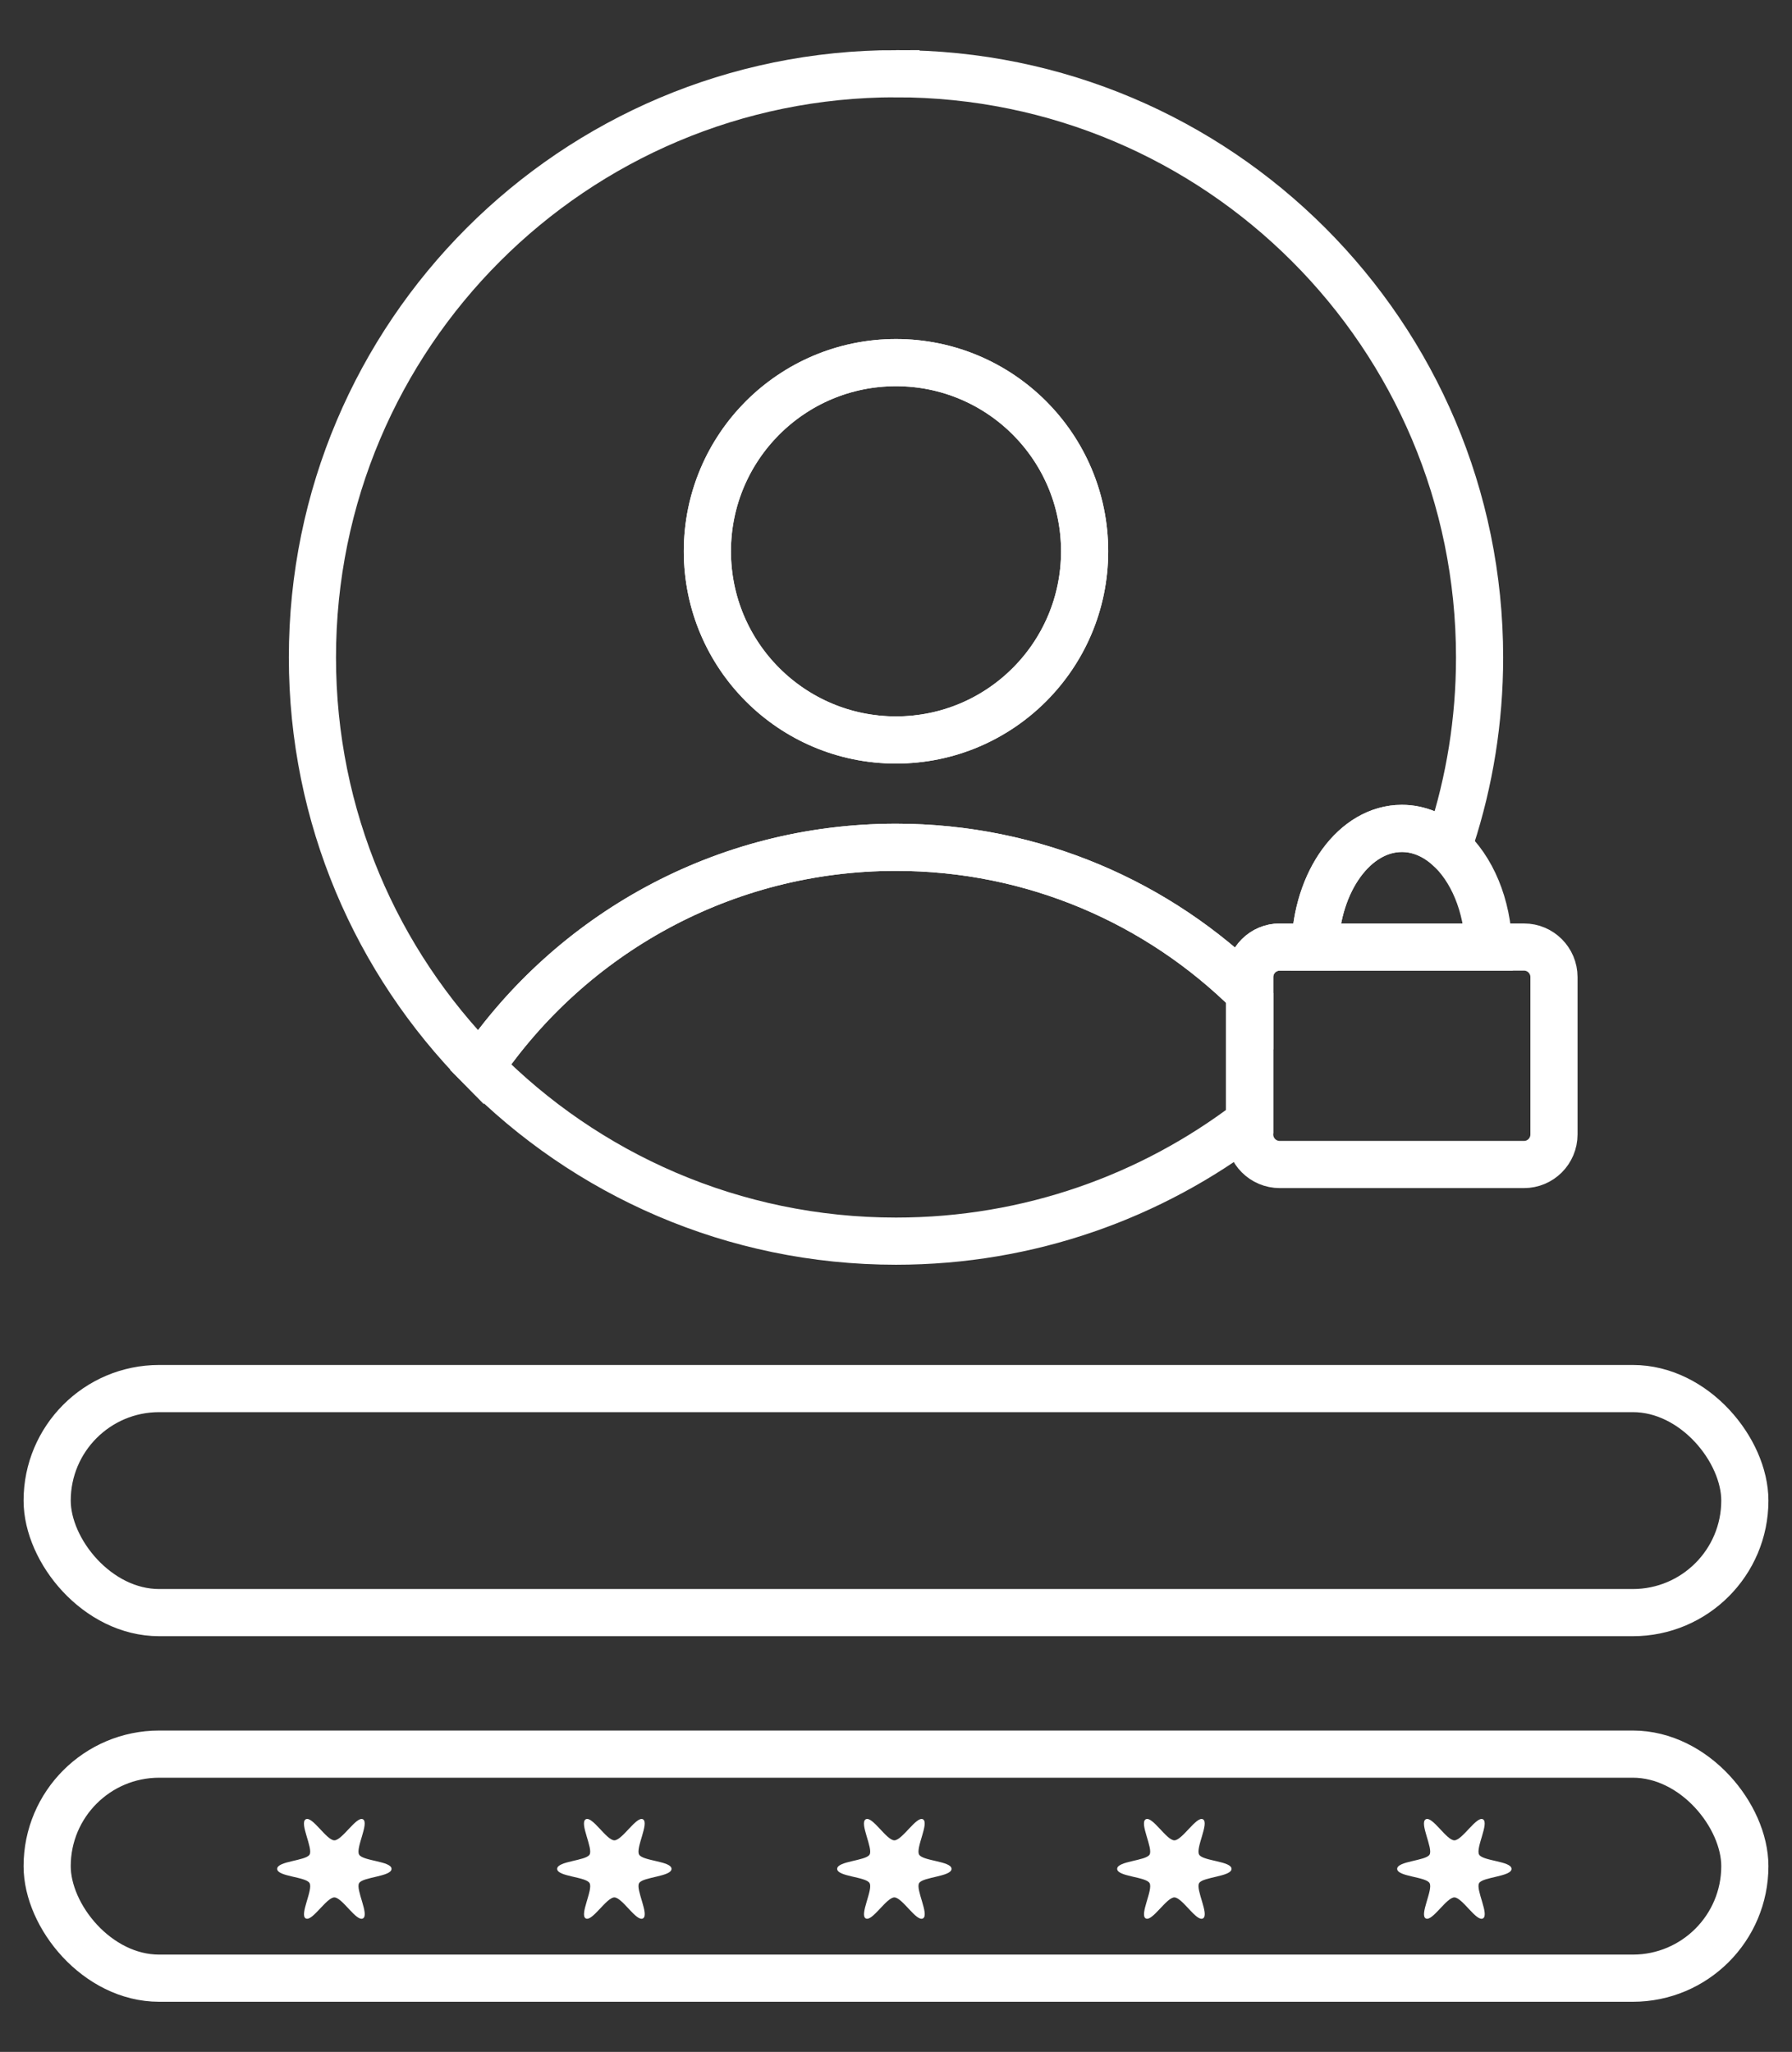
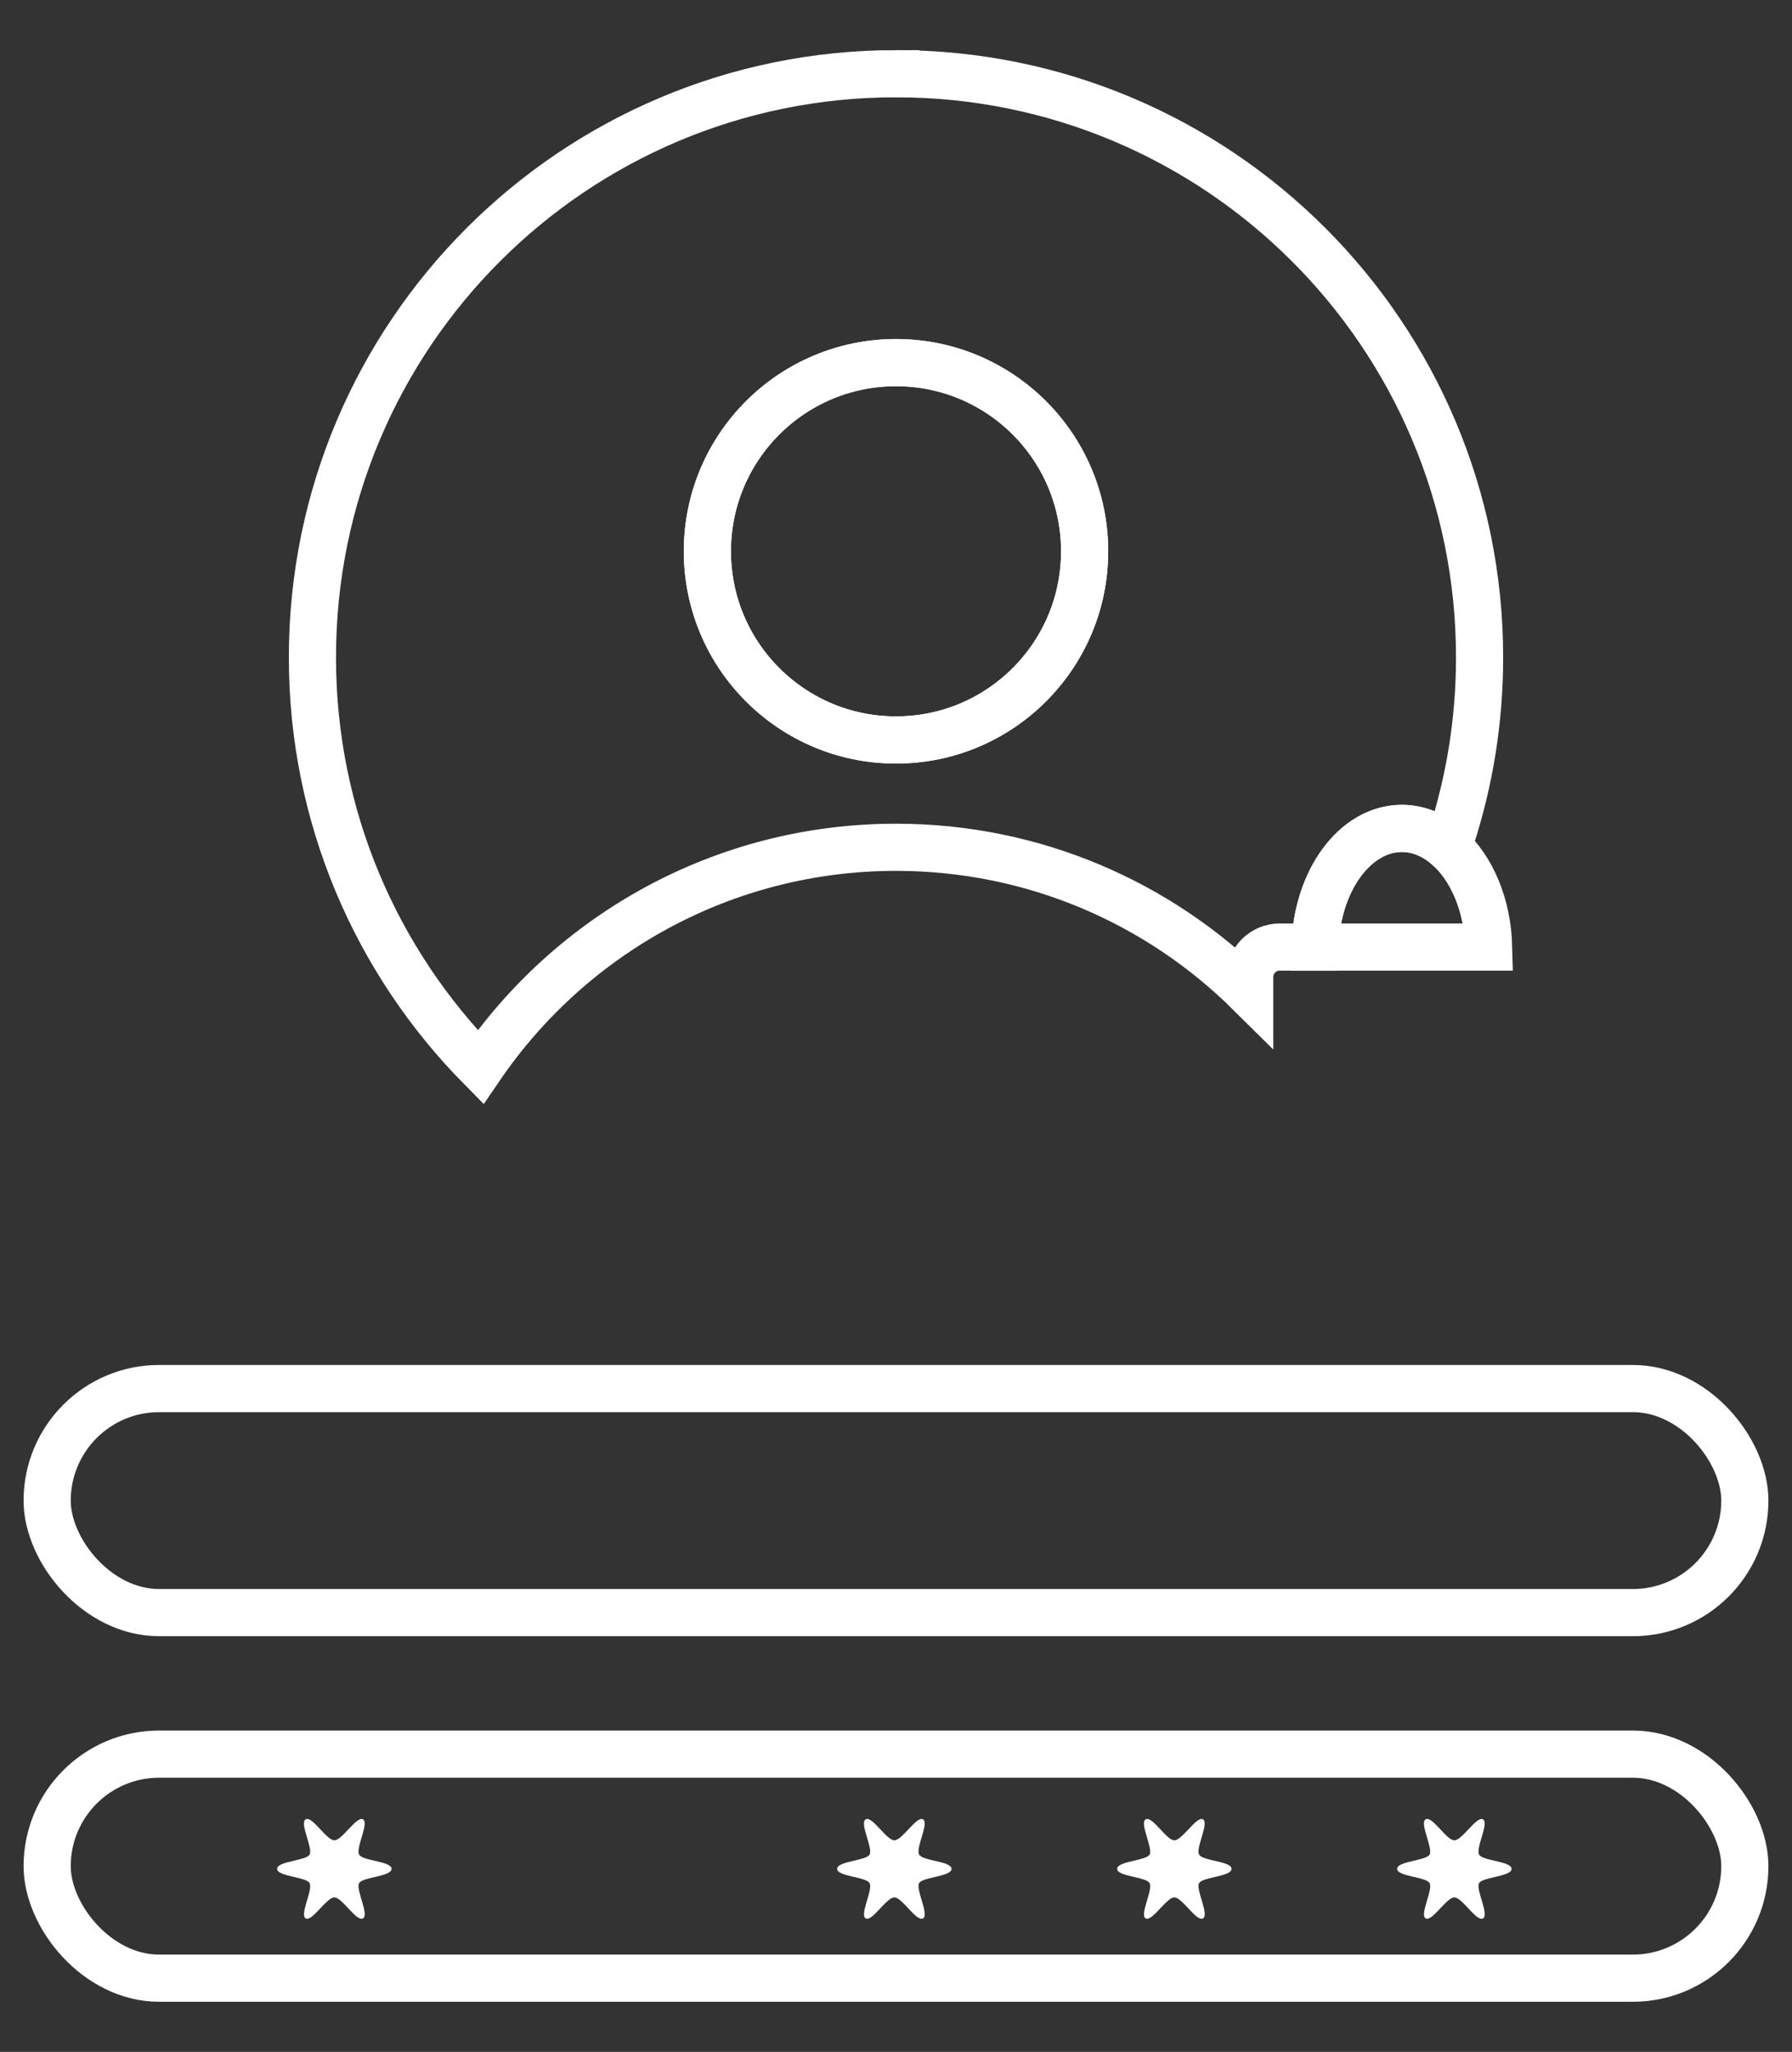
<svg xmlns="http://www.w3.org/2000/svg" id="Layer_2" viewBox="0 0 152 174">
  <rect x="0" y="0" width="152" height="174" fill="#333333" stroke="none" />
  <defs>
    <style>
      .cls-1 {
        fill: #fff;
      }

      .cls-2 {
        fill: none;
        stroke: #fff;
        stroke-miterlimit: 10;
        stroke-width: 4px;
      }
    </style>
  </defs>
  <g>
    <path class="cls-2" d="M76,6.25c-27.34,0-49.5,22.16-49.5,49.5,0,13.54,5.44,25.8,14.25,34.74,7.68-11.25,20.6-18.64,35.25-18.64,11.7,0,22.29,4.71,30,12.35v-1.34c0-1.41,1.14-2.55,2.55-2.55h2.99c.14-5.59,3.38-10.06,7.37-10.06,1.43,0,2.78.58,3.91,1.59.09-.25.18-.51.26-.76,1.57-4.83,2.42-9.98,2.42-15.33,0-27.34-22.16-49.5-49.5-49.5ZM76,62.75c-8.84,0-16-7.16-16-16s7.16-16,16-16,16,7.16,16,16-7.16,16-16,16Z" />
    <circle class="cls-2" cx="76" cy="46.75" r="16" />
-     <path class="cls-2" d="M106,84.2v10.92c-8.32,6.35-18.72,10.13-30,10.13-13.8,0-26.28-5.65-35.25-14.76,7.68-11.25,20.6-18.64,35.25-18.64,11.7,0,22.29,4.71,30,12.35Z" />
  </g>
  <rect class="cls-2" x="4" y="117.75" width="144" height="19" rx="9.5" ry="9.5" />
  <rect class="cls-2" x="4" y="148.75" width="144" height="19" rx="9.5" ry="9.5" />
  <path class="cls-1" d="M33.21,158.48c0,.66-2.44.68-2.75,1.21s.88,2.67.33,2.99-1.76-1.78-2.43-1.78-1.89,2.09-2.43,1.78.64-2.44.33-2.99-2.75-.55-2.75-1.21,2.44-.68,2.75-1.21-.88-2.67-.33-2.99,1.76,1.78,2.43,1.78,1.89-2.09,2.43-1.78-.64,2.44-.33,2.99,2.75.55,2.75,1.21Z" />
-   <path class="cls-1" d="M56.96,158.48c0,.66-2.44.68-2.75,1.21s.88,2.67.33,2.99-1.76-1.78-2.43-1.78-1.89,2.09-2.43,1.78.64-2.44.33-2.99-2.75-.55-2.75-1.21,2.44-.68,2.75-1.21-.88-2.67-.33-2.99,1.76,1.78,2.43,1.78,1.89-2.09,2.43-1.78-.64,2.44-.33,2.99,2.75.55,2.75,1.21Z" />
  <path class="cls-1" d="M80.71,158.48c0,.66-2.44.68-2.75,1.21s.88,2.67.33,2.99-1.76-1.78-2.43-1.78-1.89,2.09-2.43,1.78.64-2.44.33-2.99-2.75-.55-2.75-1.21,2.44-.68,2.75-1.21-.88-2.67-.33-2.99,1.76,1.78,2.43,1.78,1.89-2.09,2.43-1.78-.64,2.44-.33,2.99,2.75.55,2.75,1.21Z" />
  <path class="cls-1" d="M104.46,158.48c0,.66-2.44.68-2.75,1.21s.88,2.67.33,2.99-1.76-1.78-2.43-1.78-1.89,2.09-2.43,1.78.64-2.44.33-2.99-2.75-.55-2.75-1.21,2.44-.68,2.75-1.21-.88-2.67-.33-2.99,1.76,1.78,2.43,1.78,1.89-2.09,2.43-1.78-.64,2.44-.33,2.99,2.75.55,2.75,1.21Z" />
  <path class="cls-1" d="M128.21,158.48c0,.66-2.44.68-2.75,1.21s.88,2.67.33,2.99-1.76-1.78-2.43-1.78-1.89,2.09-2.43,1.78.64-2.44.33-2.99-2.75-.55-2.75-1.21,2.44-.68,2.75-1.21-.88-2.67-.33-2.99,1.76,1.78,2.43,1.78,1.89-2.09,2.43-1.78-.64,2.44-.33,2.99,2.75.55,2.75,1.21Z" />
-   <path class="cls-2" d="M131.81,82.86v13.34c0,1.41-1.14,2.55-2.54,2.55h-20.72c-1.41,0-2.55-1.14-2.55-2.55v-13.34c0-1.41,1.14-2.55,2.55-2.55h20.72c1.4,0,2.54,1.14,2.54,2.55Z" />
  <path class="cls-2" d="M126.27,80.31h-14.73c.14-5.59,3.38-10.06,7.37-10.06,1.43,0,2.78.58,3.91,1.59,2.01,1.79,3.36,4.9,3.45,8.47Z" />
</svg>